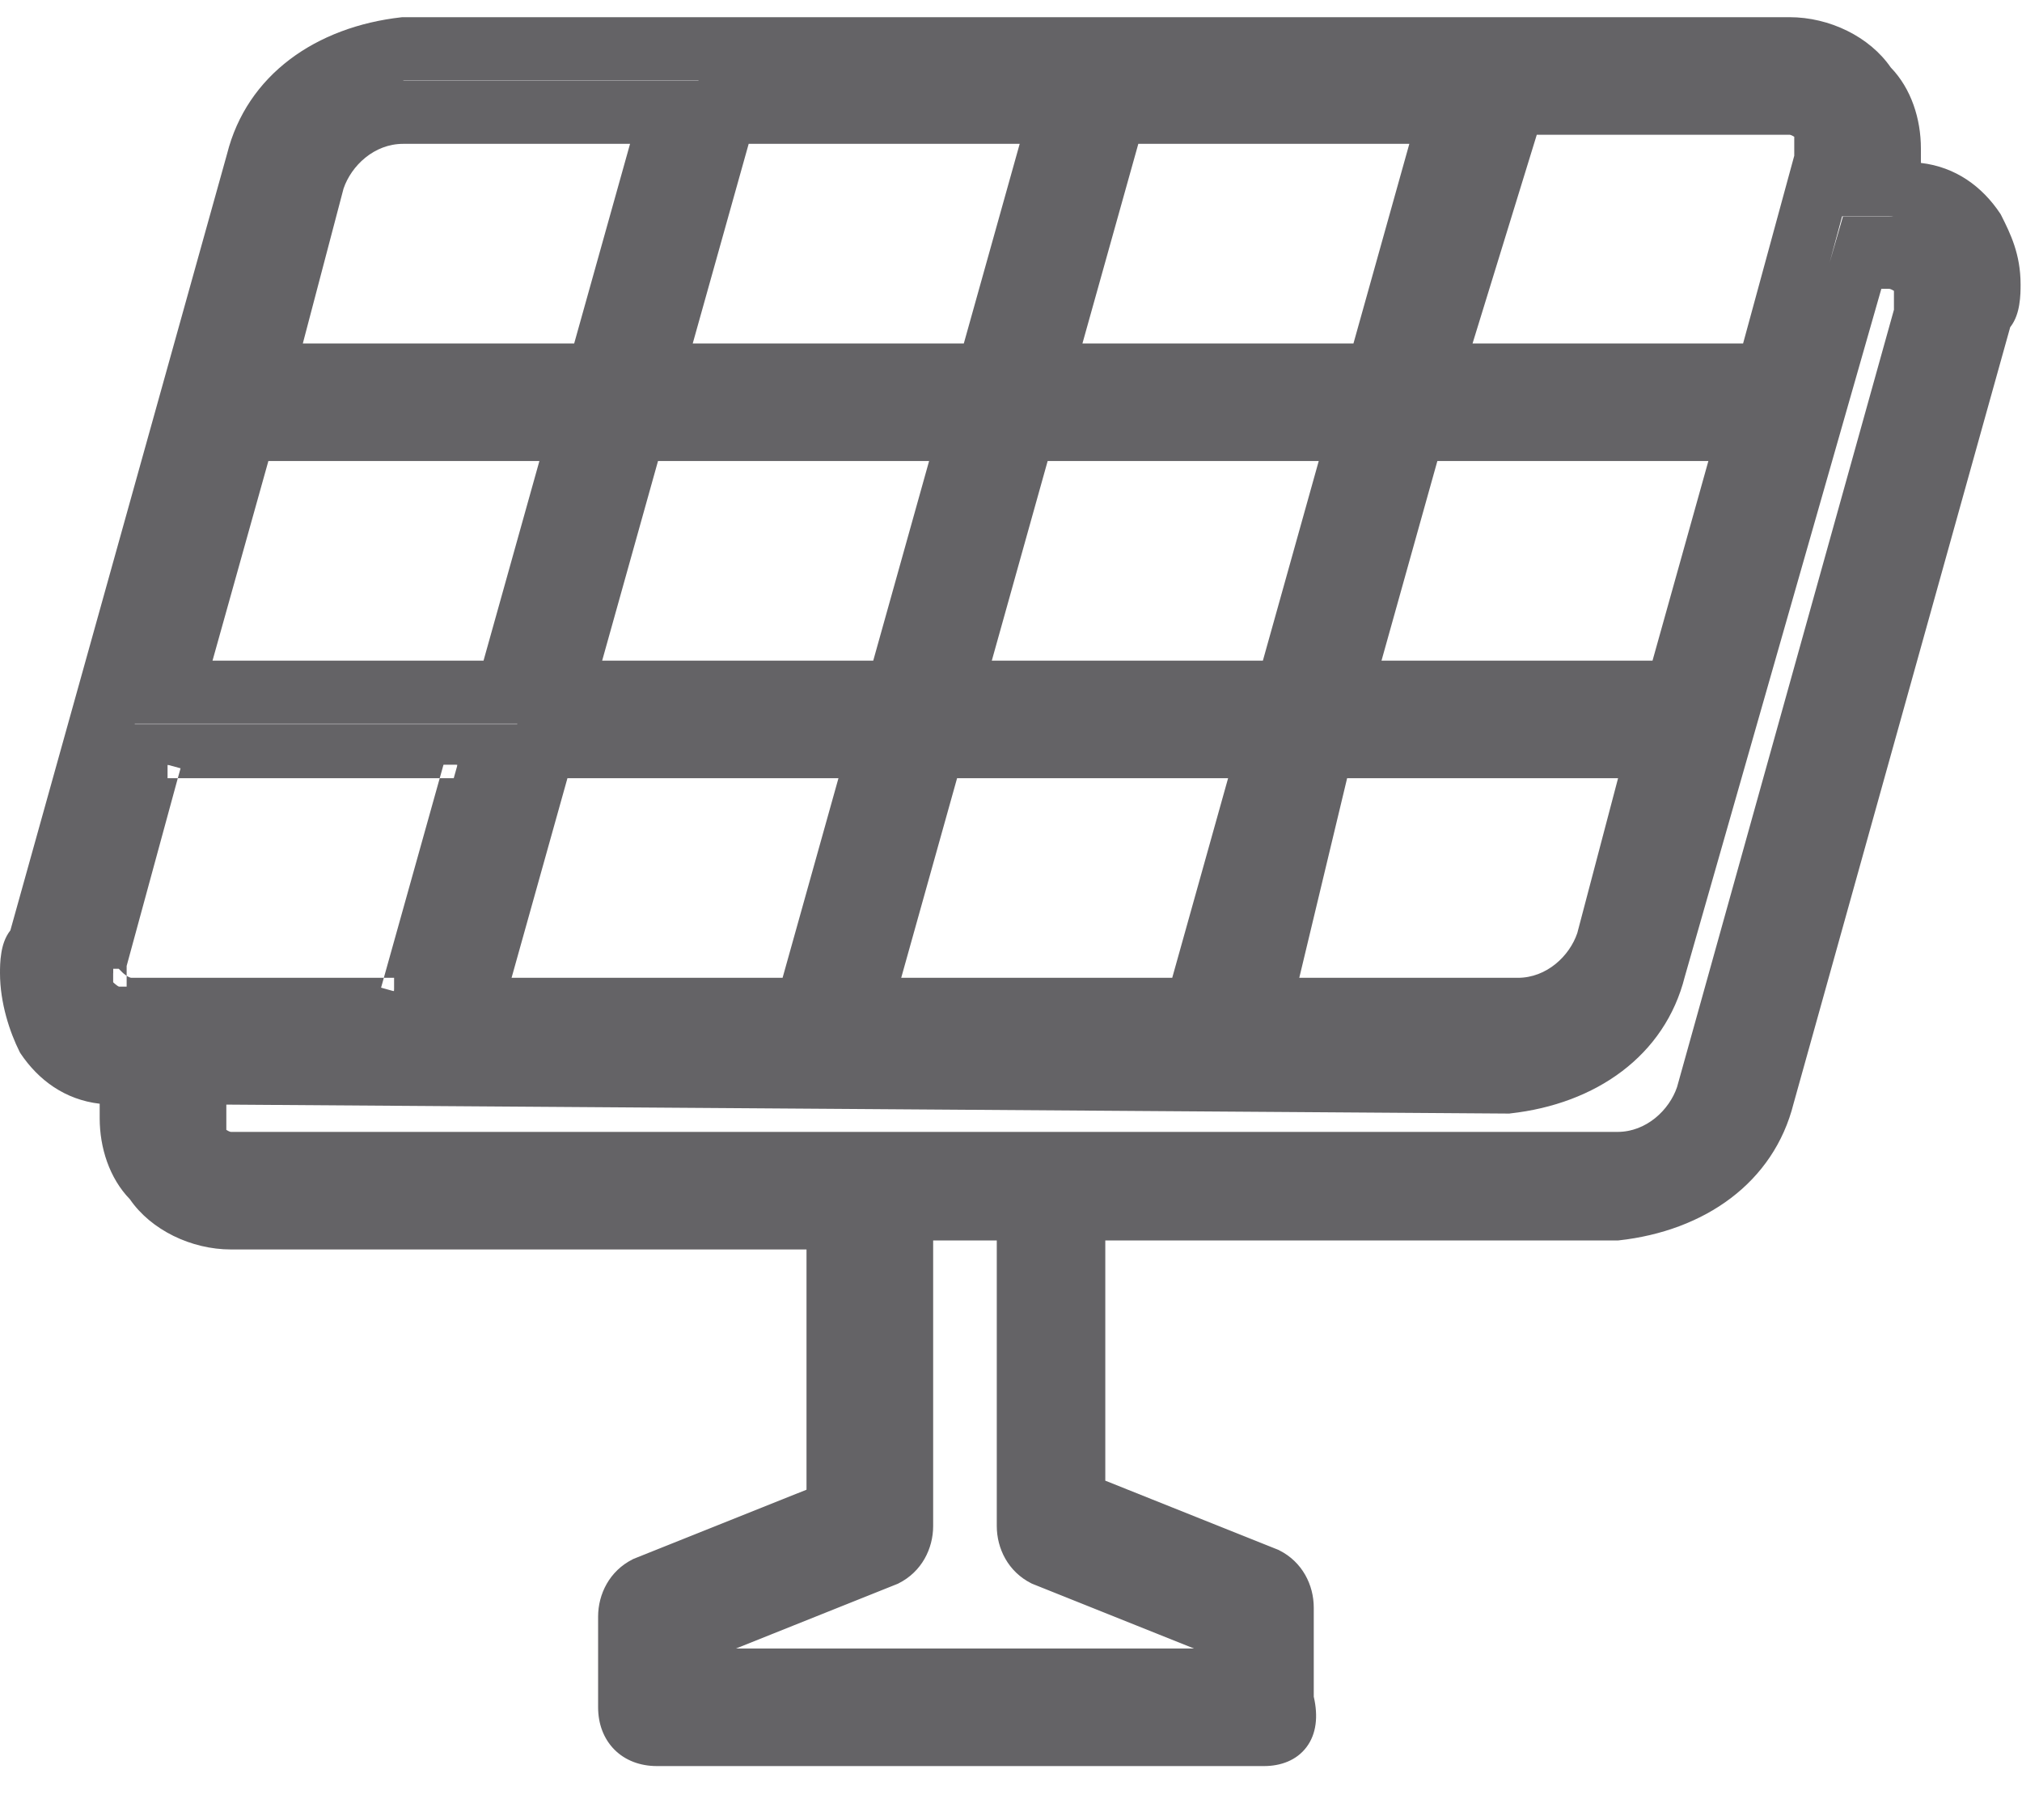
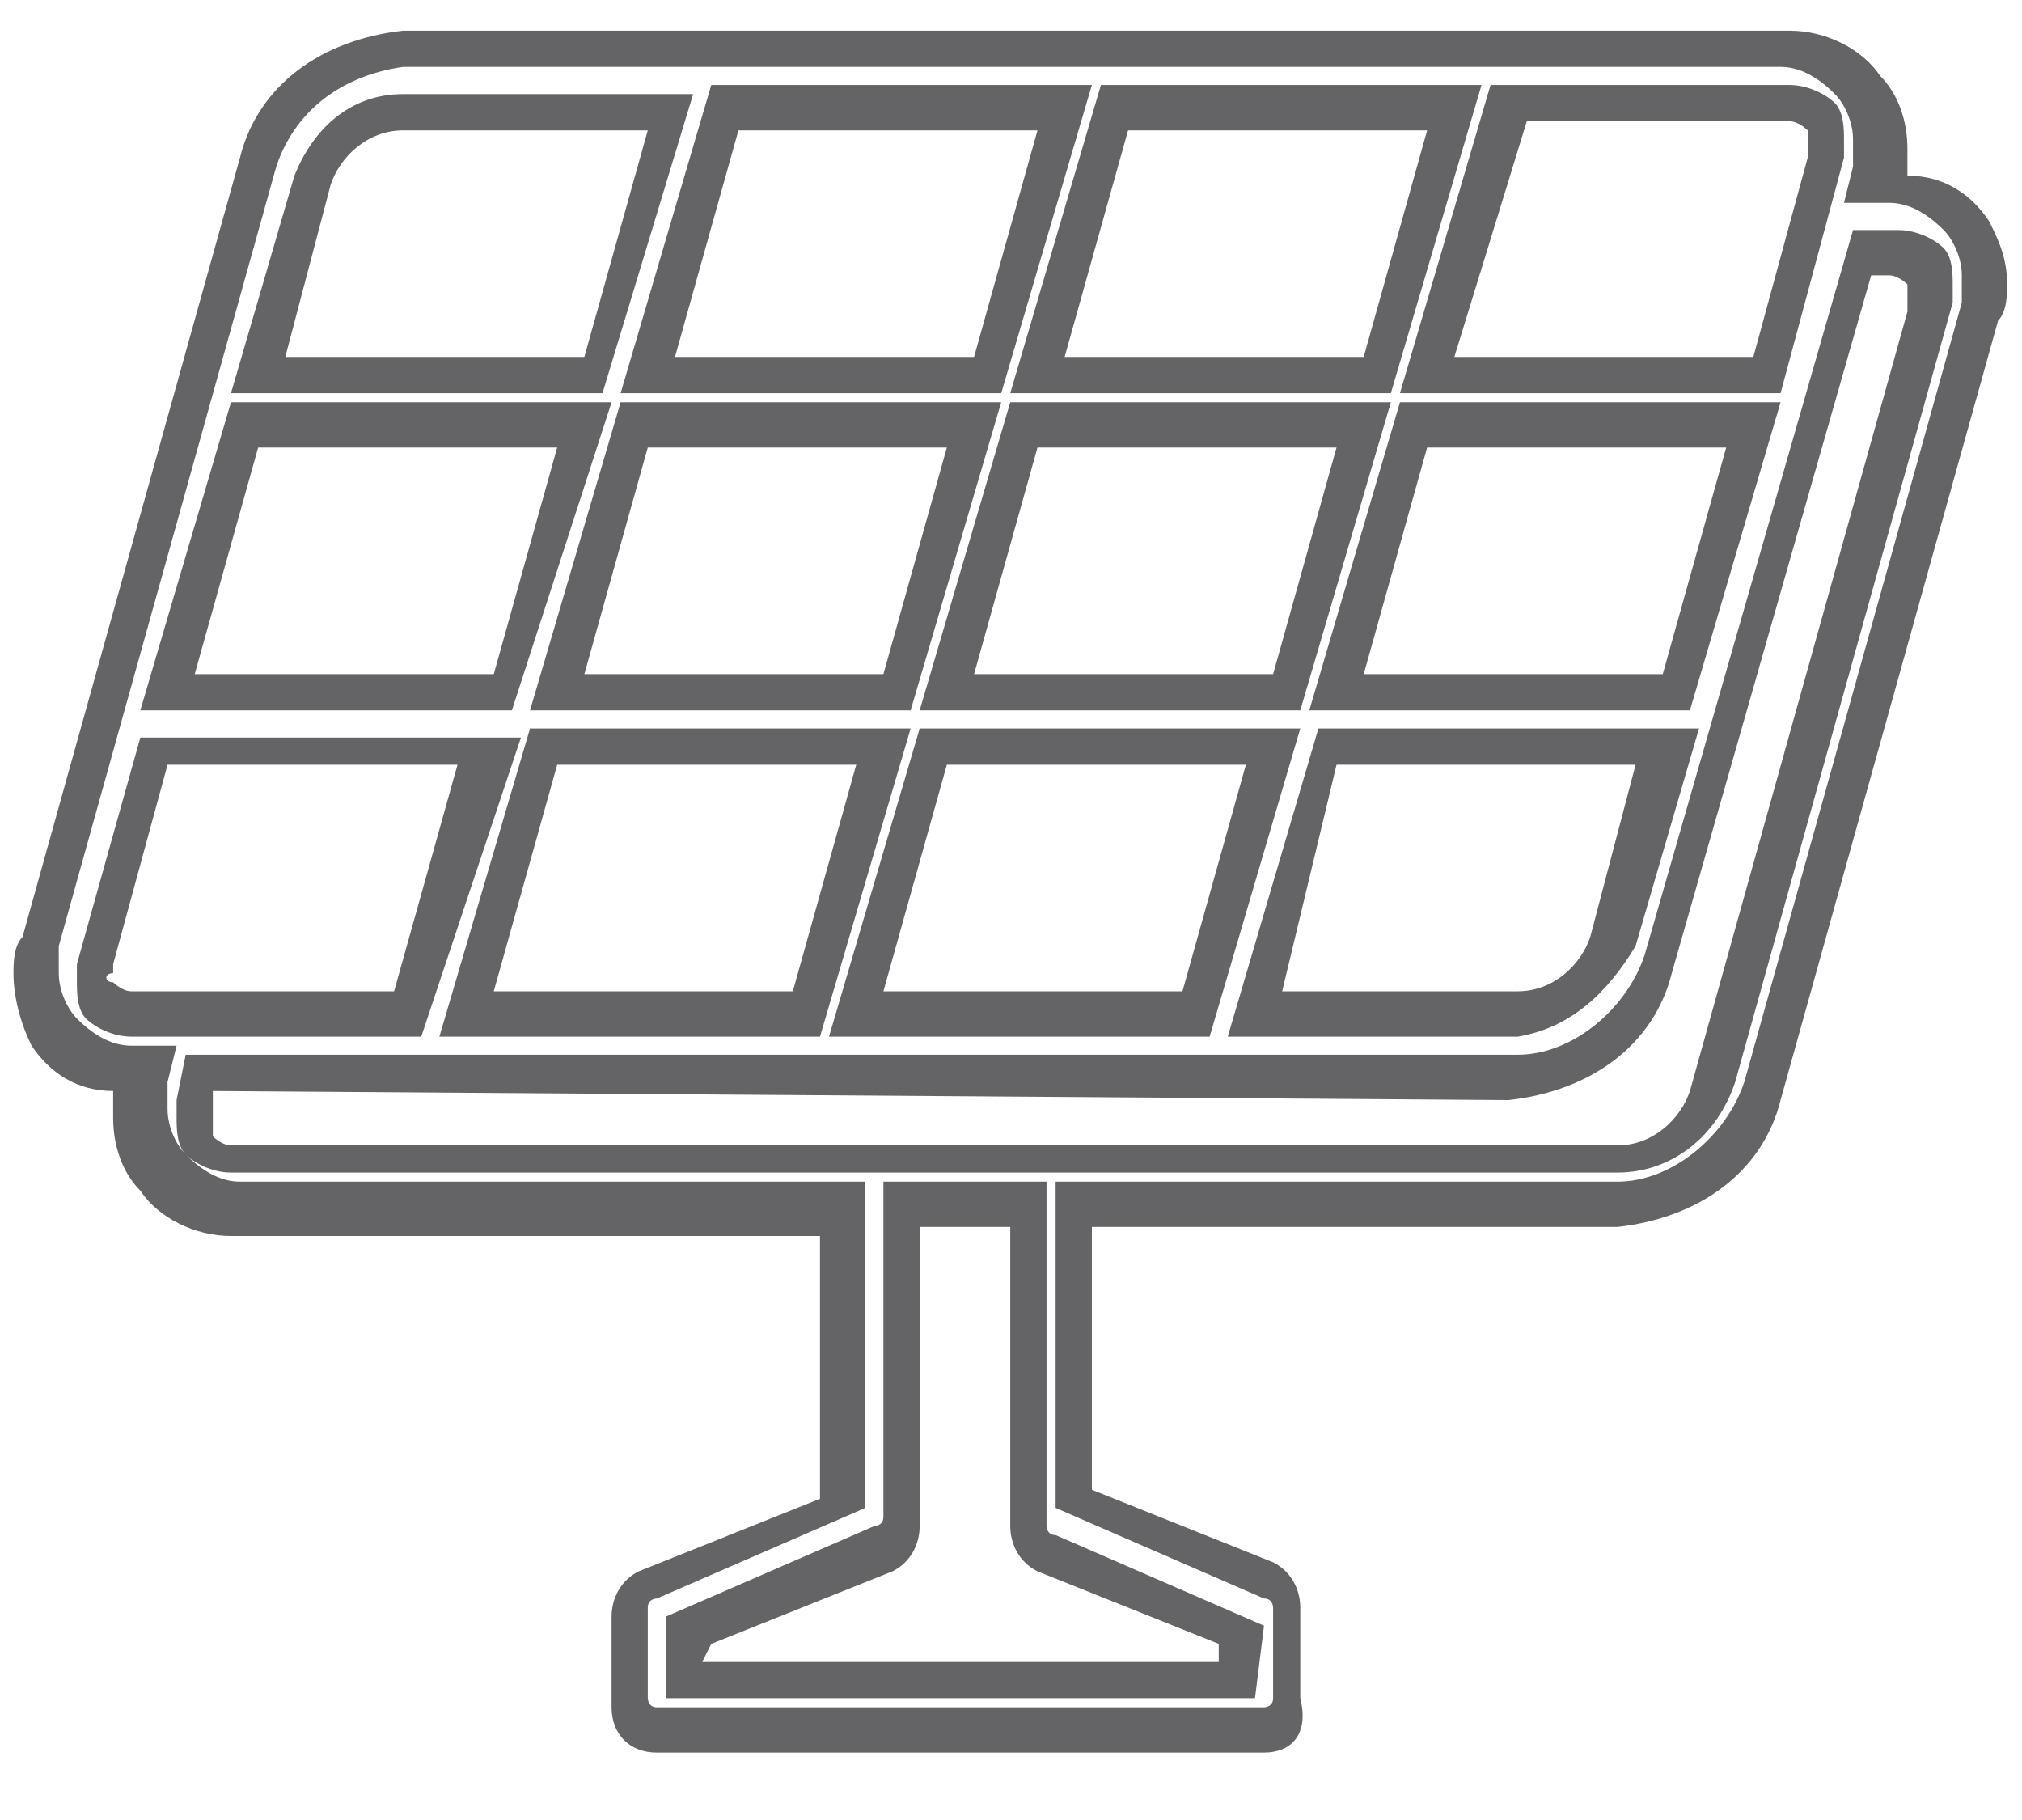
<svg xmlns="http://www.w3.org/2000/svg" width="30" height="27" viewBox="0 0 30 27" fill="none">
  <path d="M18.754 26H9.746C9.343 26 9.074 25.731 9.074 25.328V23.983C9.074 23.714 9.208 23.445 9.477 23.311L12.166 22.235V18.336H3.427C2.889 18.336 2.351 18.067 2.082 17.664C1.813 17.395 1.679 16.992 1.679 16.589C1.679 16.454 1.679 16.32 1.679 16.185C1.141 16.185 0.738 15.916 0.469 15.513C0.334 15.244 0.2 14.841 0.2 14.437C0.2 14.303 0.2 14.034 0.334 13.9L3.561 2.337C3.83 1.261 4.771 0.589 5.981 0.455H26.552C27.09 0.455 27.628 0.724 27.897 1.127C28.166 1.396 28.3 1.799 28.3 2.202C28.3 2.337 28.3 2.471 28.3 2.606C28.838 2.606 29.241 2.875 29.51 3.278C29.644 3.547 29.779 3.816 29.779 4.219C29.779 4.354 29.779 4.623 29.645 4.757L26.418 16.32C26.149 17.395 25.208 18.067 23.998 18.202H16.2V22.101L18.889 23.177C19.157 23.311 19.292 23.58 19.292 23.849V25.193C19.426 25.731 19.157 26 18.754 26ZM5.981 0.992C5.04 1.127 4.368 1.665 4.099 2.471L0.872 14.034C0.872 14.168 0.872 14.303 0.872 14.437C0.872 14.706 1.007 14.975 1.141 15.11C1.41 15.379 1.679 15.513 1.948 15.513H2.62L2.486 16.051C2.486 16.185 2.486 16.32 2.486 16.454C2.486 16.723 2.62 16.992 2.755 17.126C3.023 17.395 3.292 17.53 3.561 17.53H12.838V22.37L9.746 23.714C9.746 23.714 9.611 23.714 9.611 23.849V25.193C9.611 25.193 9.611 25.328 9.746 25.328H18.754C18.754 25.328 18.889 25.328 18.889 25.193V23.849C18.889 23.849 18.889 23.714 18.754 23.714L15.662 22.37V17.53H23.998C24.804 17.53 25.611 16.858 25.88 16.051L29.107 4.488C29.107 4.354 29.107 4.219 29.107 4.085C29.107 3.816 28.972 3.547 28.838 3.413C28.569 3.144 28.3 3.009 28.031 3.009H27.359L27.493 2.471C27.493 2.337 27.493 2.202 27.493 2.068C27.493 1.799 27.359 1.53 27.224 1.396C26.956 1.127 26.687 0.992 26.418 0.992H5.981ZM18.62 25.193H9.88V23.983L12.973 22.639C12.973 22.639 13.107 22.639 13.107 22.504V17.53H15.527V22.639C15.527 22.639 15.527 22.773 15.662 22.773L18.754 24.118L18.62 25.193ZM10.418 24.656H18.082V24.387L15.393 23.311C15.124 23.177 14.989 22.908 14.989 22.639V18.202H13.645V22.639C13.645 22.908 13.511 23.177 13.242 23.311L10.553 24.387L10.418 24.656ZM23.998 17.395H3.427C3.158 17.395 2.889 17.261 2.755 17.126C2.62 16.992 2.62 16.723 2.62 16.589C2.62 16.454 2.62 16.32 2.62 16.32L2.755 15.647H22.519C23.325 15.647 24.132 14.975 24.401 14.168L27.493 3.413H28.166C28.434 3.413 28.703 3.547 28.838 3.681C28.972 3.816 28.972 4.085 28.972 4.219C28.972 4.354 28.972 4.488 28.972 4.488L25.745 16.051C25.477 16.858 24.804 17.395 23.998 17.395ZM3.158 16.185V16.589C3.158 16.723 3.158 16.723 3.158 16.858C3.158 16.858 3.292 16.992 3.427 16.992H23.998C24.535 16.992 24.939 16.589 25.073 16.185L28.3 4.623V4.488C28.3 4.354 28.3 4.354 28.3 4.219C28.3 4.219 28.166 4.085 28.031 4.085H27.762L24.804 14.437C24.535 15.513 23.594 16.185 22.384 16.32L3.158 16.185ZM22.519 15.379H18.216L19.561 10.807H25.208L24.267 14.034C23.863 14.706 23.325 15.244 22.519 15.379ZM19.023 14.706H22.519C23.056 14.706 23.46 14.303 23.594 13.9L24.267 11.345H19.83L19.023 14.706ZM17.947 15.379H12.3L13.645 10.807H19.292L17.947 15.379ZM13.107 14.706H17.544L18.485 11.345H14.048L13.107 14.706ZM12.166 15.379H6.519L7.864 10.807H13.511L12.166 15.379ZM7.326 14.706H11.763L12.704 11.345H8.267L7.326 14.706ZM6.25 15.379H1.948C1.679 15.379 1.41 15.244 1.276 15.11C1.141 14.975 1.141 14.706 1.141 14.572C1.141 14.437 1.141 14.303 1.141 14.303L2.082 10.942H7.729L6.25 15.379ZM1.679 14.572C1.679 14.572 1.813 14.706 1.948 14.706H5.847L6.788 11.345H2.486L1.679 14.303V14.437C1.544 14.437 1.544 14.572 1.679 14.572ZM25.073 10.538H19.426L20.771 5.967H26.418L25.073 10.538ZM20.233 10.001H24.67L25.611 6.639H21.174L20.233 10.001ZM19.292 10.538H13.645L14.989 5.967H20.636L19.292 10.538ZM14.452 10.001H18.889L19.83 6.639H15.393L14.452 10.001ZM13.511 10.538H7.864L9.208 5.967H14.855L13.511 10.538ZM8.67 10.001H13.107L14.048 6.639H9.611L8.67 10.001ZM7.595 10.538H2.082L3.427 5.967H9.074L7.595 10.538ZM2.889 10.001H7.326L8.267 6.639H3.83L2.889 10.001ZM26.418 5.833H20.771L22.115 1.261H26.552C26.821 1.261 27.09 1.396 27.224 1.53C27.359 1.665 27.359 1.934 27.359 2.068C27.359 2.202 27.359 2.337 27.359 2.337L26.418 5.833ZM21.578 5.295H26.014L26.821 2.337V2.202C26.821 2.068 26.821 2.068 26.821 1.934C26.821 1.934 26.687 1.799 26.552 1.799H22.653L21.578 5.295ZM20.636 5.833H14.989L16.334 1.261H21.981L20.636 5.833ZM15.796 5.295H20.233L21.174 1.934H16.737L15.796 5.295ZM14.855 5.833H9.208L10.553 1.261H16.2L14.855 5.833ZM10.015 5.295H14.452L15.393 1.934H10.956L10.015 5.295ZM8.939 5.833H3.427L4.368 2.606C4.637 1.934 5.175 1.396 5.981 1.396H10.284L8.939 5.833ZM4.233 5.295H8.67L9.611 1.934H5.981C5.444 1.934 5.04 2.337 4.906 2.74L4.233 5.295Z" fill="#646366" />
-   <path fill-rule="evenodd" clip-rule="evenodd" d="M5.97 0.255H26.552C27.141 0.255 27.738 0.543 28.052 1C28.357 1.314 28.5 1.766 28.5 2.202V2.417C29.016 2.477 29.41 2.768 29.676 3.167L29.683 3.178L29.692 3.195C29.827 3.464 29.979 3.769 29.979 4.219V4.223C29.979 4.289 29.979 4.404 29.959 4.521C29.943 4.621 29.908 4.749 29.825 4.854L26.611 16.371C26.316 17.547 25.289 18.26 24.02 18.401L24.009 18.402H16.399V21.966L18.971 22.994L18.978 22.998C19.324 23.171 19.492 23.515 19.492 23.849V25.17C19.56 25.464 19.53 25.725 19.385 25.918C19.235 26.118 18.998 26.2 18.754 26.2H9.746C9.499 26.2 9.277 26.117 9.117 25.957C8.957 25.796 8.874 25.575 8.874 25.328V23.983C8.874 23.65 9.042 23.305 9.388 23.132L9.395 23.128L11.966 22.1V18.536H3.427C2.838 18.536 2.241 18.248 1.927 17.791C1.622 17.477 1.479 17.025 1.479 16.589V16.374C0.963 16.314 0.569 16.023 0.302 15.624L0.296 15.614L0.29 15.602C0.146 15.315 4.27117e-07 14.88 4.27117e-07 14.437L2.185e-07 14.434C-5.86117e-06 14.367 -1.63075e-05 14.253 0.02 14.136C0.036 14.035 0.071 13.907 0.154 13.802L3.368 2.286C3.663 1.11 4.69 0.397 5.959 0.256L5.97 0.255ZM5.993 0.655C4.848 0.785 3.998 1.414 3.755 2.385L3.754 2.391L0.513 14.004L0.476 14.041C0.453 14.064 0.429 14.114 0.414 14.201C0.4 14.284 0.4 14.369 0.4 14.437C0.4 14.796 0.519 15.162 0.642 15.412C0.88 15.764 1.223 15.985 1.679 15.985H1.879V16.589C1.879 16.952 2.001 17.3 2.224 17.523L2.238 17.537L2.249 17.553C2.476 17.894 2.947 18.136 3.427 18.136H12.366V22.357L12.638 22.239V17.73H3.561C3.221 17.73 2.904 17.558 2.613 17.268C2.444 17.098 2.286 16.779 2.286 16.454V16.026L2.364 15.713H1.948C1.607 15.713 1.29 15.542 1 15.251C0.83 15.082 0.672 14.763 0.672 14.437V14.007L3.909 2.408C4.205 1.522 4.946 0.938 5.953 0.794L5.967 0.792H26.418C26.758 0.792 27.075 0.964 27.366 1.254C27.535 1.424 27.693 1.743 27.693 2.068V2.496L27.615 2.809H28.031C28.372 2.809 28.689 2.98 28.979 3.271C29.149 3.441 29.307 3.759 29.307 4.085V4.516L26.07 16.114C25.779 16.986 24.906 17.73 23.998 17.73H15.862V22.239L18.803 23.517C18.853 23.524 18.901 23.541 18.943 23.569C18.997 23.605 19.03 23.652 19.051 23.692C19.07 23.732 19.079 23.769 19.084 23.795C19.086 23.808 19.087 23.82 19.088 23.829L19.088 23.841L19.088 23.845L19.088 23.847L19.088 23.849C19.088 23.849 19.088 23.849 18.889 23.849L19.088 23.849L19.088 25.193C19.088 25.262 19.071 25.327 19.034 25.382C18.998 25.436 18.951 25.47 18.911 25.49C18.871 25.51 18.834 25.519 18.808 25.523C18.801 25.524 18.794 25.525 18.788 25.526C18.783 25.526 18.778 25.527 18.774 25.527L18.762 25.528L18.758 25.528L18.756 25.528L18.754 25.528C18.754 25.528 18.754 25.528 18.754 25.393L18.754 25.528H9.746C9.677 25.528 9.613 25.51 9.557 25.473C9.503 25.437 9.47 25.391 9.449 25.35C9.43 25.31 9.421 25.273 9.416 25.247C9.414 25.234 9.413 25.222 9.412 25.213L9.412 25.201L9.412 25.197L9.411 25.195L9.411 25.194C9.411 25.194 9.411 25.193 9.611 25.193L9.411 25.194L9.411 23.849C9.411 23.78 9.429 23.715 9.466 23.66C9.502 23.606 9.549 23.573 9.589 23.552C9.629 23.532 9.666 23.523 9.692 23.519C9.693 23.519 9.693 23.519 9.694 23.519L11.972 22.529L9.56 23.493C9.372 23.59 9.274 23.782 9.274 23.983V25.328C9.274 25.484 9.325 25.599 9.4 25.674C9.475 25.749 9.59 25.8 9.746 25.8H18.754C18.913 25.8 19.012 25.748 19.065 25.678C19.117 25.608 19.156 25.476 19.098 25.242L19.092 25.218V23.849C19.092 23.647 18.993 23.456 18.806 23.359L15.999 22.236V18.002H23.986C25.131 17.871 25.981 17.242 26.224 16.271L26.225 16.266L29.466 4.653L29.503 4.616C29.526 4.593 29.55 4.542 29.565 4.455C29.578 4.373 29.579 4.288 29.579 4.219C29.579 3.872 29.468 3.642 29.337 3.379C29.099 3.028 28.756 2.806 28.3 2.806H28.1V2.202C28.1 1.839 27.978 1.491 27.755 1.268L27.741 1.254L27.73 1.238C27.503 0.897 27.032 0.655 26.552 0.655H5.993ZM28.095 3.213C28.073 3.21 28.052 3.209 28.031 3.209H27.331L27.146 3.895L27.343 3.213H28.095ZM26.264 5.633L27.159 2.31V2.068C27.159 2 27.158 1.914 27.145 1.832C27.13 1.745 27.106 1.695 27.083 1.672C26.983 1.572 26.765 1.461 26.552 1.461H22.265L21.038 5.633H26.264ZM10.364 1.192H5.996C5.988 1.194 5.981 1.195 5.974 1.196C5.976 1.196 5.979 1.196 5.981 1.196H10.363L10.364 1.192ZM10.014 1.596H5.981C5.286 1.596 4.808 2.052 4.557 2.671L3.693 5.633H8.791L10.014 1.596ZM2 10.738L1.999 10.742H7.674L7.675 10.738H2ZM13.243 11.007H8.013L6.786 15.178H12.016L13.243 11.007ZM7.452 11.142H2.234L1.341 14.33V14.571C1.341 14.639 1.341 14.726 1.355 14.808C1.37 14.895 1.394 14.945 1.417 14.968C1.516 15.068 1.735 15.178 1.948 15.178H6.106L7.452 11.142ZM2.82 16.589C2.82 16.657 2.82 16.742 2.834 16.825C2.849 16.912 2.873 16.962 2.896 16.985C2.995 17.084 3.214 17.195 3.427 17.195H23.998C24.705 17.195 25.308 16.726 25.554 15.992L28.772 4.461V4.22C28.772 4.152 28.772 4.066 28.758 3.983C28.744 3.896 28.719 3.846 28.696 3.823C28.597 3.723 28.378 3.613 28.166 3.613H27.644L24.591 14.232C24.3 15.104 23.427 15.847 22.519 15.847H2.918L2.82 16.34V16.589ZM13.307 17.73V22.504C13.307 22.573 13.289 22.638 13.253 22.693C13.216 22.747 13.17 22.781 13.129 22.801C13.09 22.821 13.052 22.83 13.027 22.834C13.026 22.834 13.025 22.834 13.025 22.834L10.08 24.114V24.993H18.443L18.537 24.241L15.613 22.97C15.562 22.964 15.515 22.947 15.473 22.919C15.419 22.883 15.385 22.836 15.365 22.796C15.345 22.756 15.336 22.718 15.332 22.693C15.33 22.679 15.329 22.668 15.328 22.659L15.327 22.647L15.327 22.642L15.327 22.64L15.327 22.639C15.327 22.639 15.327 22.639 15.527 22.639L15.327 22.639V17.73H13.307ZM15.932 1.461H10.702L9.475 5.633H14.705L15.932 1.461ZM9.358 6.167L8.131 10.338H13.361L14.588 6.167H9.358ZM19.694 10.338H24.924L26.15 6.167H20.92L19.694 10.338ZM20.487 5.633L21.713 1.461H16.484L15.257 5.633H20.487ZM15.139 6.167L13.912 10.338H19.142L20.369 6.167H15.139ZM24.941 11.007H19.71L18.483 15.178H22.502C23.21 15.055 23.698 14.585 24.082 13.953L24.941 11.007ZM12.568 15.178H17.798L19.024 11.007H13.795L12.568 15.178ZM2.35 10.338H7.449L8.799 6.167H3.576L2.35 10.338ZM22.505 1.599H26.552C26.68 1.599 26.788 1.66 26.848 1.7C26.881 1.722 26.909 1.744 26.928 1.761C26.938 1.769 26.946 1.776 26.951 1.782L26.959 1.788L26.961 1.791L26.962 1.792L27.021 1.851V2.364L26.167 5.495H21.307L22.505 1.599ZM26.621 2.029C26.583 2.005 26.559 1.999 26.552 1.999H22.801L21.848 5.095H25.862L26.621 2.31V2.029ZM4.716 2.677C4.871 2.212 5.338 1.734 5.981 1.734H9.875L8.822 5.495H3.974L4.716 2.677ZM5.097 2.798L4.493 5.095H8.519L9.348 2.134H5.981C5.551 2.134 5.213 2.458 5.097 2.798ZM10.804 1.734H15.656L14.603 5.495H9.751L10.804 1.734ZM11.108 2.134L10.278 5.095H14.3L15.129 2.134H11.108ZM16.586 1.734H21.438L20.385 5.495H15.533L16.586 1.734ZM16.889 2.134L16.06 5.095H20.081L20.91 2.134H16.889ZM27.611 3.885H28.031C28.158 3.885 28.267 3.945 28.327 3.986C28.36 4.008 28.388 4.03 28.407 4.046C28.417 4.055 28.425 4.062 28.43 4.067L28.438 4.074L28.44 4.076L28.441 4.077L28.5 4.136V4.65L25.263 16.249C25.108 16.714 24.641 17.192 23.998 17.192H3.427C3.299 17.192 3.191 17.131 3.131 17.091C3.098 17.069 3.07 17.047 3.051 17.03C3.041 17.022 3.033 17.015 3.027 17.009L3.02 17.003L3.018 17L3.017 17L2.958 16.94V15.984L22.374 16.12C23.518 15.989 24.367 15.36 24.61 14.389L24.612 14.382L27.611 3.885ZM3.358 16.762C3.396 16.786 3.42 16.792 3.427 16.792H23.998C24.428 16.792 24.767 16.466 24.882 16.127L28.1 4.595V4.315C28.062 4.291 28.038 4.285 28.031 4.285H27.913L24.997 14.489C24.702 15.664 23.675 16.378 22.406 16.518L22.395 16.52L3.358 16.387V16.762ZM3.678 6.439H8.531L7.478 10.201H2.625L3.678 6.439ZM3.982 6.839L3.153 9.801H7.174L8.003 6.839H3.982ZM9.46 6.439H14.312L13.259 10.201H8.407L9.46 6.439ZM9.763 6.839L8.934 9.801H12.956L13.785 6.839H9.763ZM15.241 6.439H20.093L19.04 10.201H14.188L15.241 6.439ZM15.544 6.839L14.715 9.801H18.737L19.566 6.839H15.544ZM21.022 6.439H25.875L24.822 10.201H19.969L21.022 6.439ZM21.326 6.839L20.497 9.801H24.518L25.347 6.839H21.326ZM2.333 11.145H7.052L5.999 14.906H1.948C1.821 14.906 1.712 14.846 1.652 14.806C1.628 14.79 1.607 14.774 1.59 14.76C1.486 14.732 1.378 14.654 1.378 14.505C1.378 14.41 1.421 14.344 1.479 14.302V14.276L2.333 11.145ZM1.679 14.372H1.762L1.82 14.43L1.821 14.431C1.823 14.433 1.825 14.435 1.828 14.437C1.829 14.438 1.831 14.44 1.832 14.441C1.842 14.45 1.857 14.461 1.874 14.473C1.876 14.474 1.877 14.475 1.879 14.476V14.637H1.679M1.879 14.33V14.476C1.917 14.5 1.941 14.506 1.948 14.506H5.695L5.654 14.652L5.847 14.706L5.847 14.506H5.695L6.524 11.545H6.788L6.788 11.345L6.595 11.291L6.524 11.545H2.638L2.679 11.398L2.486 11.345L2.486 11.545H2.638L1.879 14.33ZM8.115 11.145H12.967L11.914 14.906H7.062L8.115 11.145ZM8.419 11.545L7.59 14.506H11.611L12.44 11.545H8.419ZM13.897 11.145H18.749L17.696 14.906H12.844L13.897 11.145ZM14.2 11.545L13.371 14.506H17.392L18.221 11.545H14.2ZM19.672 11.145H24.526L23.784 13.963C23.629 14.428 23.162 14.906 22.519 14.906H18.769L19.672 11.145ZM19.987 11.545L19.277 14.506H22.519C22.949 14.506 23.287 14.182 23.402 13.842L24.007 11.545H19.987ZM13.445 18.002H15.189V22.639C15.189 22.841 15.288 23.032 15.475 23.129L18.282 24.251V24.856H10.095L10.408 24.229L13.159 23.129C13.346 23.032 13.445 22.841 13.445 22.639V18.002ZM13.845 18.402V22.639C13.845 22.972 13.677 23.317 13.331 23.49L13.324 23.494L10.919 24.456H17.715L15.311 23.494L15.303 23.49C14.957 23.317 14.789 22.972 14.789 22.639V18.402H13.845Z" fill="#646366" />
</svg>